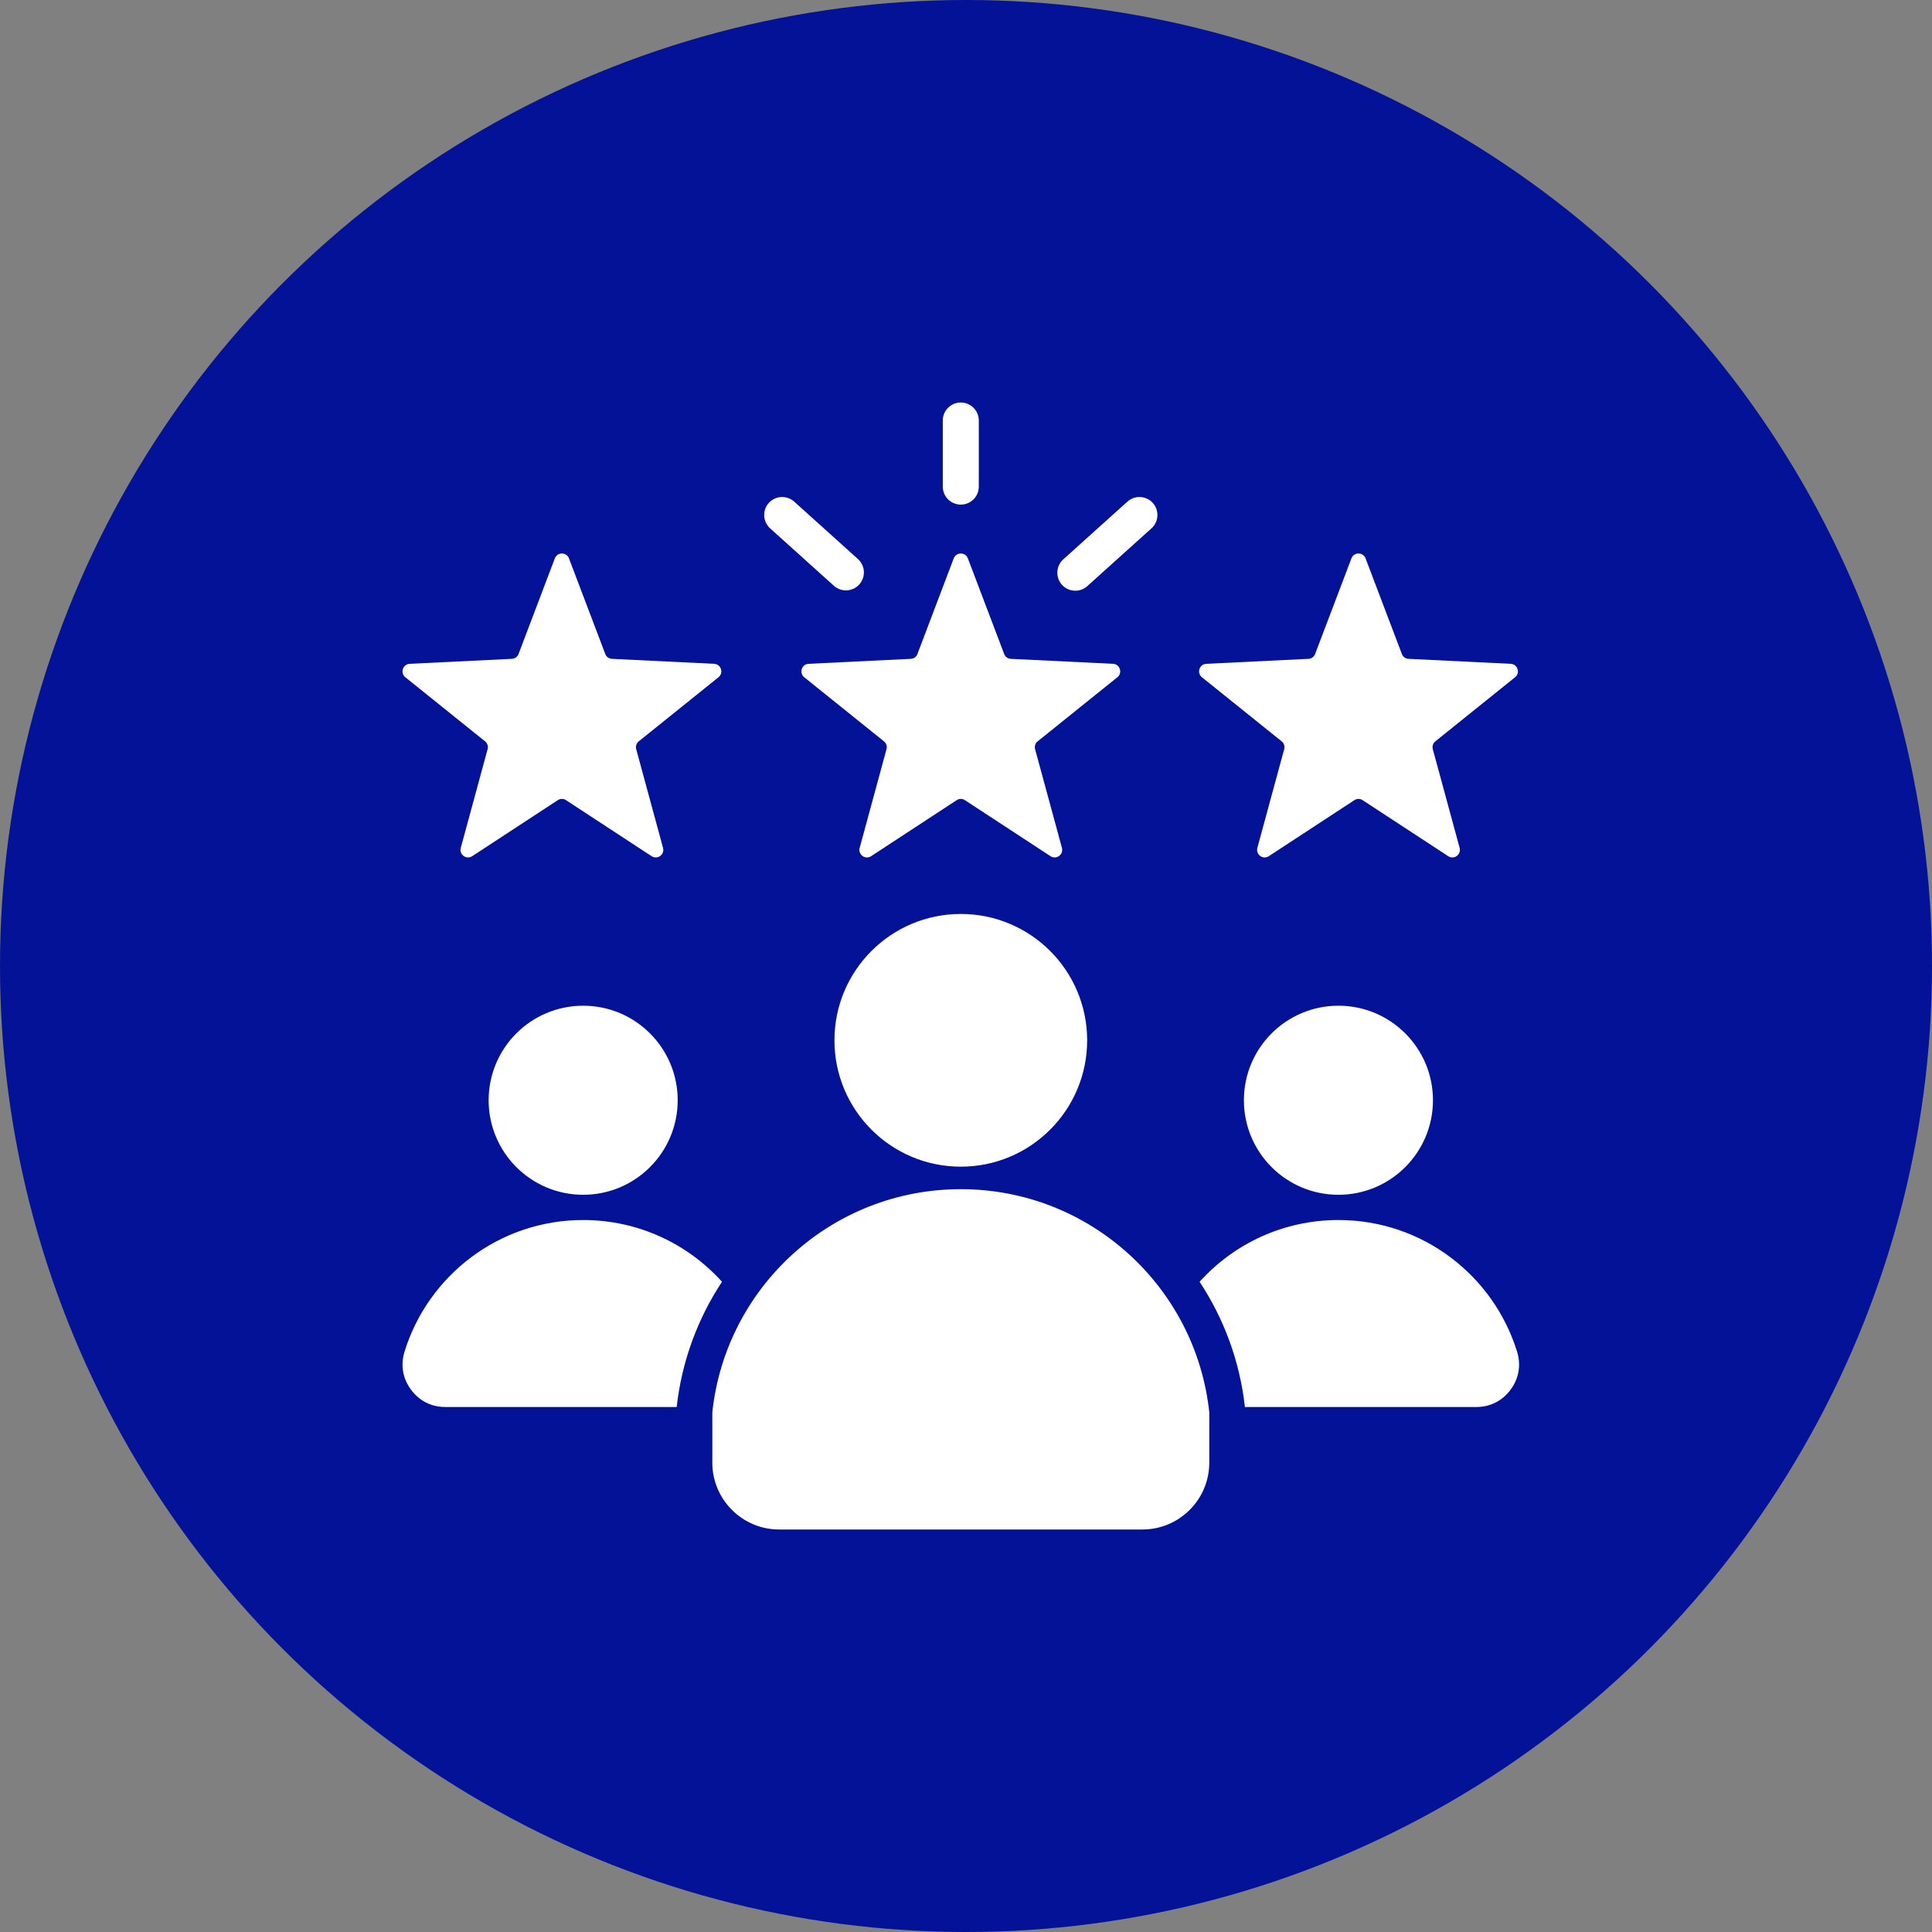
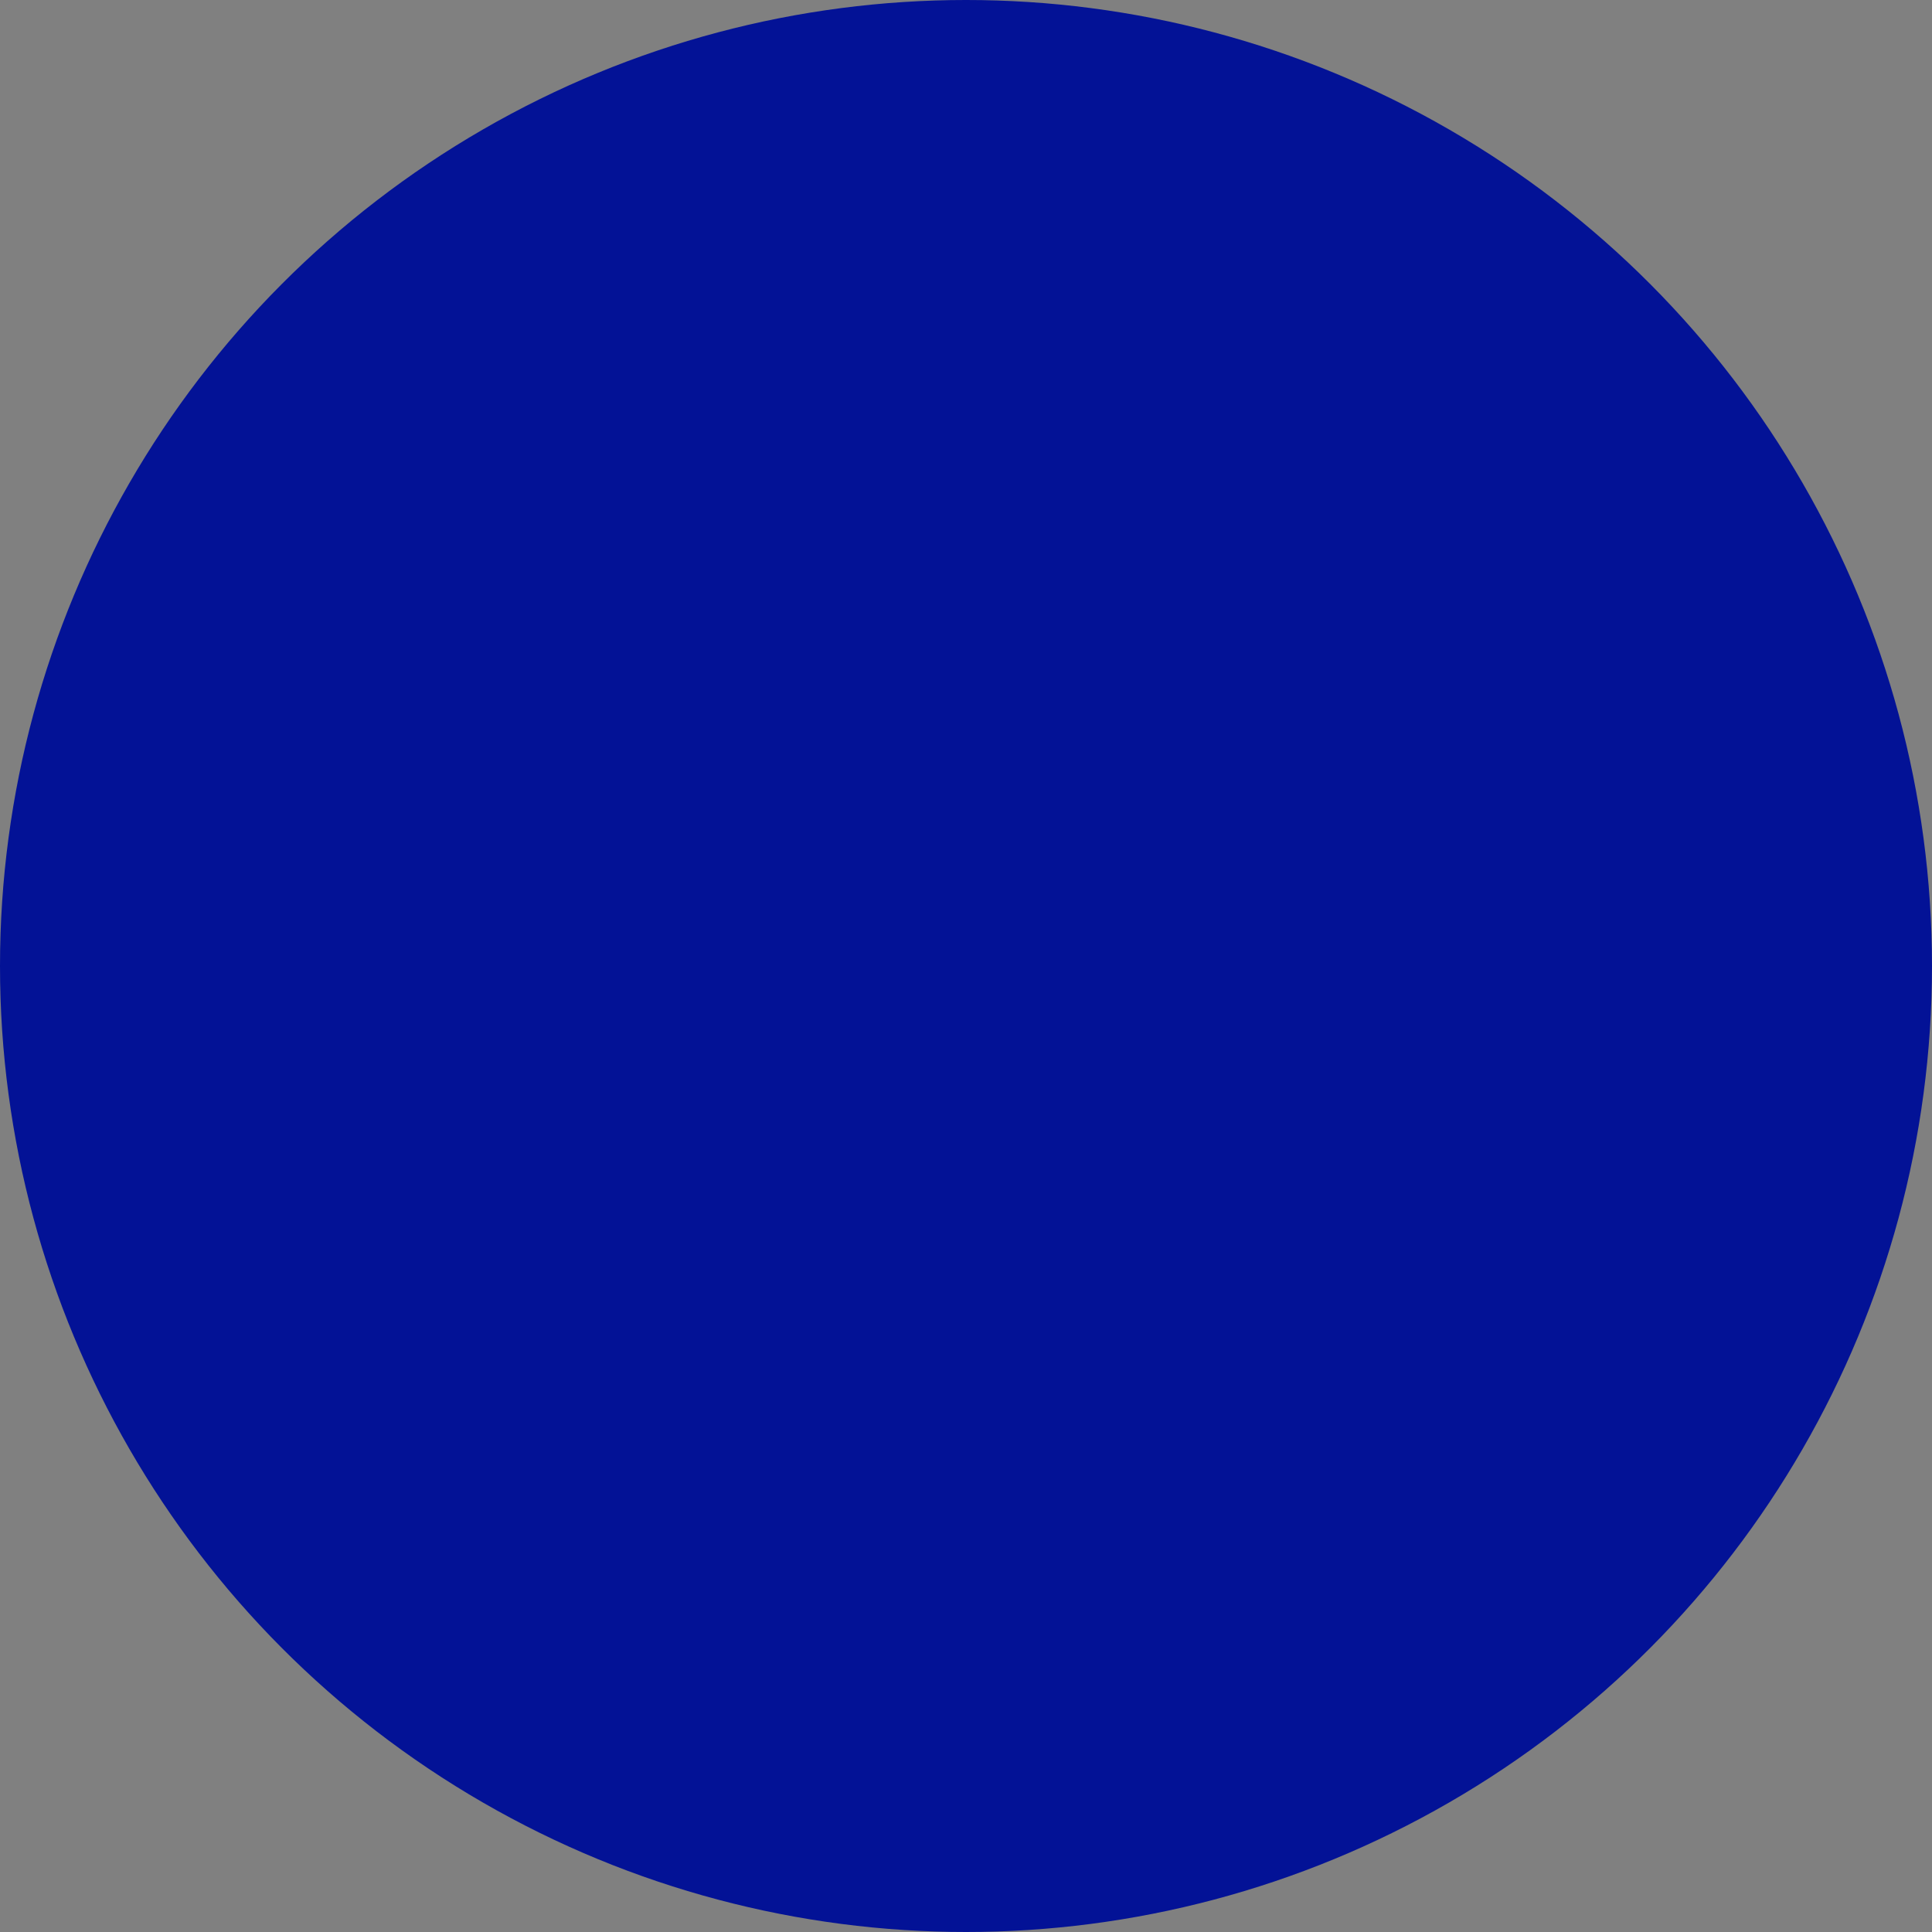
<svg xmlns="http://www.w3.org/2000/svg" width="120" height="120" viewBox="0 0 120 120" fill="none">
  <rect x="0" y="0" width="120" height="120" fill="#808080" stroke="none" />
  <circle cx="60" cy="60" r="60" fill="#031296" />
-   <path fill-rule="evenodd" clip-rule="evenodd" d="M60.116 34.682L62.37 40.619C62.402 40.705 62.458 40.78 62.532 40.834C62.606 40.888 62.695 40.918 62.786 40.922L69.13 41.231C69.225 41.234 69.317 41.267 69.393 41.325C69.469 41.383 69.525 41.464 69.554 41.555C69.584 41.645 69.586 41.743 69.559 41.835C69.531 41.926 69.476 42.007 69.401 42.066L64.451 46.045C64.379 46.101 64.325 46.178 64.297 46.265C64.269 46.352 64.267 46.446 64.292 46.534L65.958 52.663C66.01 52.855 65.942 53.049 65.781 53.166C65.62 53.282 65.414 53.288 65.248 53.179L59.934 49.7C59.858 49.649 59.769 49.622 59.677 49.622C59.585 49.622 59.496 49.649 59.42 49.7L54.106 53.179C54.027 53.232 53.933 53.259 53.837 53.257C53.742 53.254 53.65 53.223 53.573 53.166C53.495 53.11 53.436 53.032 53.404 52.942C53.373 52.852 53.37 52.754 53.396 52.663L55.062 46.534C55.087 46.446 55.085 46.352 55.057 46.265C55.029 46.178 54.975 46.101 54.903 46.045L49.953 42.066C49.877 42.007 49.822 41.926 49.795 41.835C49.768 41.743 49.77 41.645 49.8 41.555C49.829 41.464 49.885 41.383 49.961 41.325C50.037 41.267 50.129 41.234 50.224 41.231L56.568 40.922C56.659 40.918 56.748 40.888 56.822 40.834C56.896 40.78 56.952 40.705 56.984 40.619L59.238 34.682C59.309 34.496 59.478 34.379 59.677 34.379C59.876 34.379 60.045 34.496 60.116 34.682ZM47.83 32.814L51.798 36.386C52.019 36.583 52.308 36.684 52.603 36.668C52.898 36.652 53.174 36.52 53.372 36.3C53.569 36.081 53.672 35.792 53.657 35.497C53.642 35.202 53.511 34.925 53.292 34.726L49.325 31.153C49.104 30.957 48.815 30.855 48.52 30.872C48.225 30.888 47.949 31.02 47.751 31.24C47.553 31.459 47.451 31.748 47.466 32.043C47.481 32.338 47.612 32.615 47.83 32.814ZM70.029 31.153L66.038 34.747C65.819 34.946 65.688 35.222 65.673 35.517C65.659 35.812 65.761 36.101 65.959 36.321C66.156 36.541 66.433 36.673 66.728 36.689C67.023 36.705 67.312 36.604 67.532 36.407L71.523 32.814C71.742 32.615 71.873 32.338 71.888 32.043C71.903 31.748 71.8 31.459 71.603 31.24C71.405 31.02 71.129 30.888 70.834 30.872C70.539 30.855 70.249 30.957 70.029 31.153ZM60.795 30.224C60.795 30.52 60.678 30.805 60.468 31.015C60.258 31.224 59.974 31.342 59.677 31.342C59.38 31.342 59.096 31.224 58.886 31.015C58.676 30.805 58.558 30.52 58.558 30.224V26.119C58.558 25.822 58.676 25.537 58.886 25.328C59.096 25.118 59.38 25 59.677 25C59.974 25 60.258 25.118 60.468 25.328C60.678 25.537 60.795 25.822 60.795 26.119V30.224ZM59.677 56.768C64.011 56.768 67.525 60.282 67.525 64.616C67.525 68.95 64.011 72.464 59.677 72.464C55.343 72.464 51.829 68.95 51.829 64.616C51.829 60.281 55.343 56.768 59.677 56.768ZM75.11 87.714C74.276 79.927 67.685 73.862 59.677 73.862C51.669 73.862 45.077 79.927 44.244 87.714V90.852C44.244 93.137 46.108 95 48.392 95H70.961C73.246 95 75.11 93.137 75.11 90.852V87.714ZM83.132 62.467C86.375 62.467 89.004 65.096 89.004 68.338C89.004 71.581 86.375 74.21 83.132 74.21C79.889 74.21 77.261 71.581 77.261 68.338C77.261 65.096 79.889 62.467 83.132 62.467ZM36.222 62.467C39.464 62.467 42.093 65.096 42.093 68.338C42.093 71.581 39.464 74.21 36.222 74.21C32.979 74.21 30.35 71.581 30.35 68.338C30.35 65.096 32.979 62.467 36.222 62.467ZM36.221 75.778C39.643 75.778 42.719 77.258 44.845 79.613C43.345 81.884 42.35 84.527 42.03 87.391H27.662C26.791 87.391 26.042 87.013 25.526 86.312C25.009 85.611 24.869 84.783 25.127 83.951C26.593 79.217 31.006 75.778 36.221 75.778ZM83.132 75.778C88.348 75.778 92.761 79.217 94.227 83.951C94.485 84.783 94.345 85.611 93.828 86.312C93.311 87.013 92.562 87.391 91.691 87.391H77.324C77.003 84.527 76.009 81.884 74.509 79.613C76.634 77.258 79.71 75.778 83.132 75.778ZM35.34 34.682L37.594 40.619C37.626 40.705 37.682 40.78 37.756 40.834C37.83 40.888 37.919 40.918 38.011 40.922L44.354 41.231C44.449 41.234 44.541 41.267 44.617 41.325C44.693 41.383 44.749 41.464 44.778 41.555C44.808 41.645 44.81 41.743 44.783 41.835C44.755 41.926 44.7 42.007 44.625 42.066L39.675 46.045C39.603 46.101 39.549 46.178 39.521 46.265C39.493 46.352 39.491 46.446 39.516 46.534L41.182 52.663C41.234 52.855 41.166 53.049 41.005 53.166C40.844 53.282 40.638 53.288 40.472 53.179L35.158 49.7C35.082 49.649 34.992 49.622 34.901 49.622C34.809 49.622 34.72 49.649 34.644 49.7L29.33 53.179C29.251 53.232 29.157 53.259 29.061 53.257C28.966 53.254 28.873 53.223 28.797 53.166C28.719 53.11 28.66 53.032 28.628 52.942C28.597 52.852 28.594 52.754 28.62 52.663L30.286 46.534C30.311 46.446 30.309 46.352 30.281 46.265C30.253 46.178 30.199 46.101 30.127 46.045L25.177 42.066C25.102 42.007 25.047 41.926 25.019 41.834C24.992 41.743 24.994 41.645 25.024 41.555C25.053 41.464 25.109 41.383 25.185 41.325C25.261 41.267 25.353 41.234 25.448 41.231L31.791 40.922C31.883 40.918 31.972 40.888 32.046 40.834C32.12 40.78 32.176 40.705 32.208 40.619L34.462 34.682C34.533 34.496 34.702 34.379 34.901 34.379C35.1 34.379 35.269 34.496 35.34 34.682ZM84.818 34.682L87.072 40.619C87.103 40.705 87.16 40.78 87.234 40.834C87.308 40.888 87.397 40.918 87.488 40.922L93.832 41.231C93.927 41.234 94.019 41.267 94.095 41.325C94.171 41.383 94.227 41.464 94.255 41.555C94.286 41.645 94.288 41.743 94.26 41.835C94.233 41.926 94.178 42.007 94.103 42.066L89.153 46.045C89.081 46.101 89.027 46.178 88.999 46.265C88.971 46.352 88.969 46.446 88.994 46.534L90.66 52.663C90.686 52.754 90.683 52.852 90.651 52.942C90.62 53.032 90.561 53.11 90.483 53.166C90.406 53.223 90.314 53.254 90.219 53.257C90.123 53.259 90.029 53.232 89.95 53.179L84.636 49.7C84.56 49.649 84.47 49.622 84.379 49.622C84.287 49.622 84.198 49.649 84.122 49.7L78.808 53.179C78.642 53.288 78.436 53.282 78.275 53.166C78.114 53.049 78.045 52.854 78.097 52.663L79.764 46.534C79.789 46.446 79.787 46.352 79.759 46.265C79.73 46.178 79.677 46.101 79.605 46.045L74.654 42.066C74.579 42.007 74.524 41.926 74.497 41.835C74.47 41.743 74.472 41.645 74.502 41.555C74.531 41.464 74.587 41.383 74.662 41.325C74.738 41.267 74.83 41.234 74.926 41.231L81.269 40.922C81.361 40.918 81.449 40.888 81.523 40.834C81.598 40.78 81.654 40.705 81.685 40.619L83.94 34.682C84.01 34.496 84.18 34.379 84.379 34.379C84.578 34.379 84.747 34.496 84.818 34.682Z" fill="white" />
</svg>